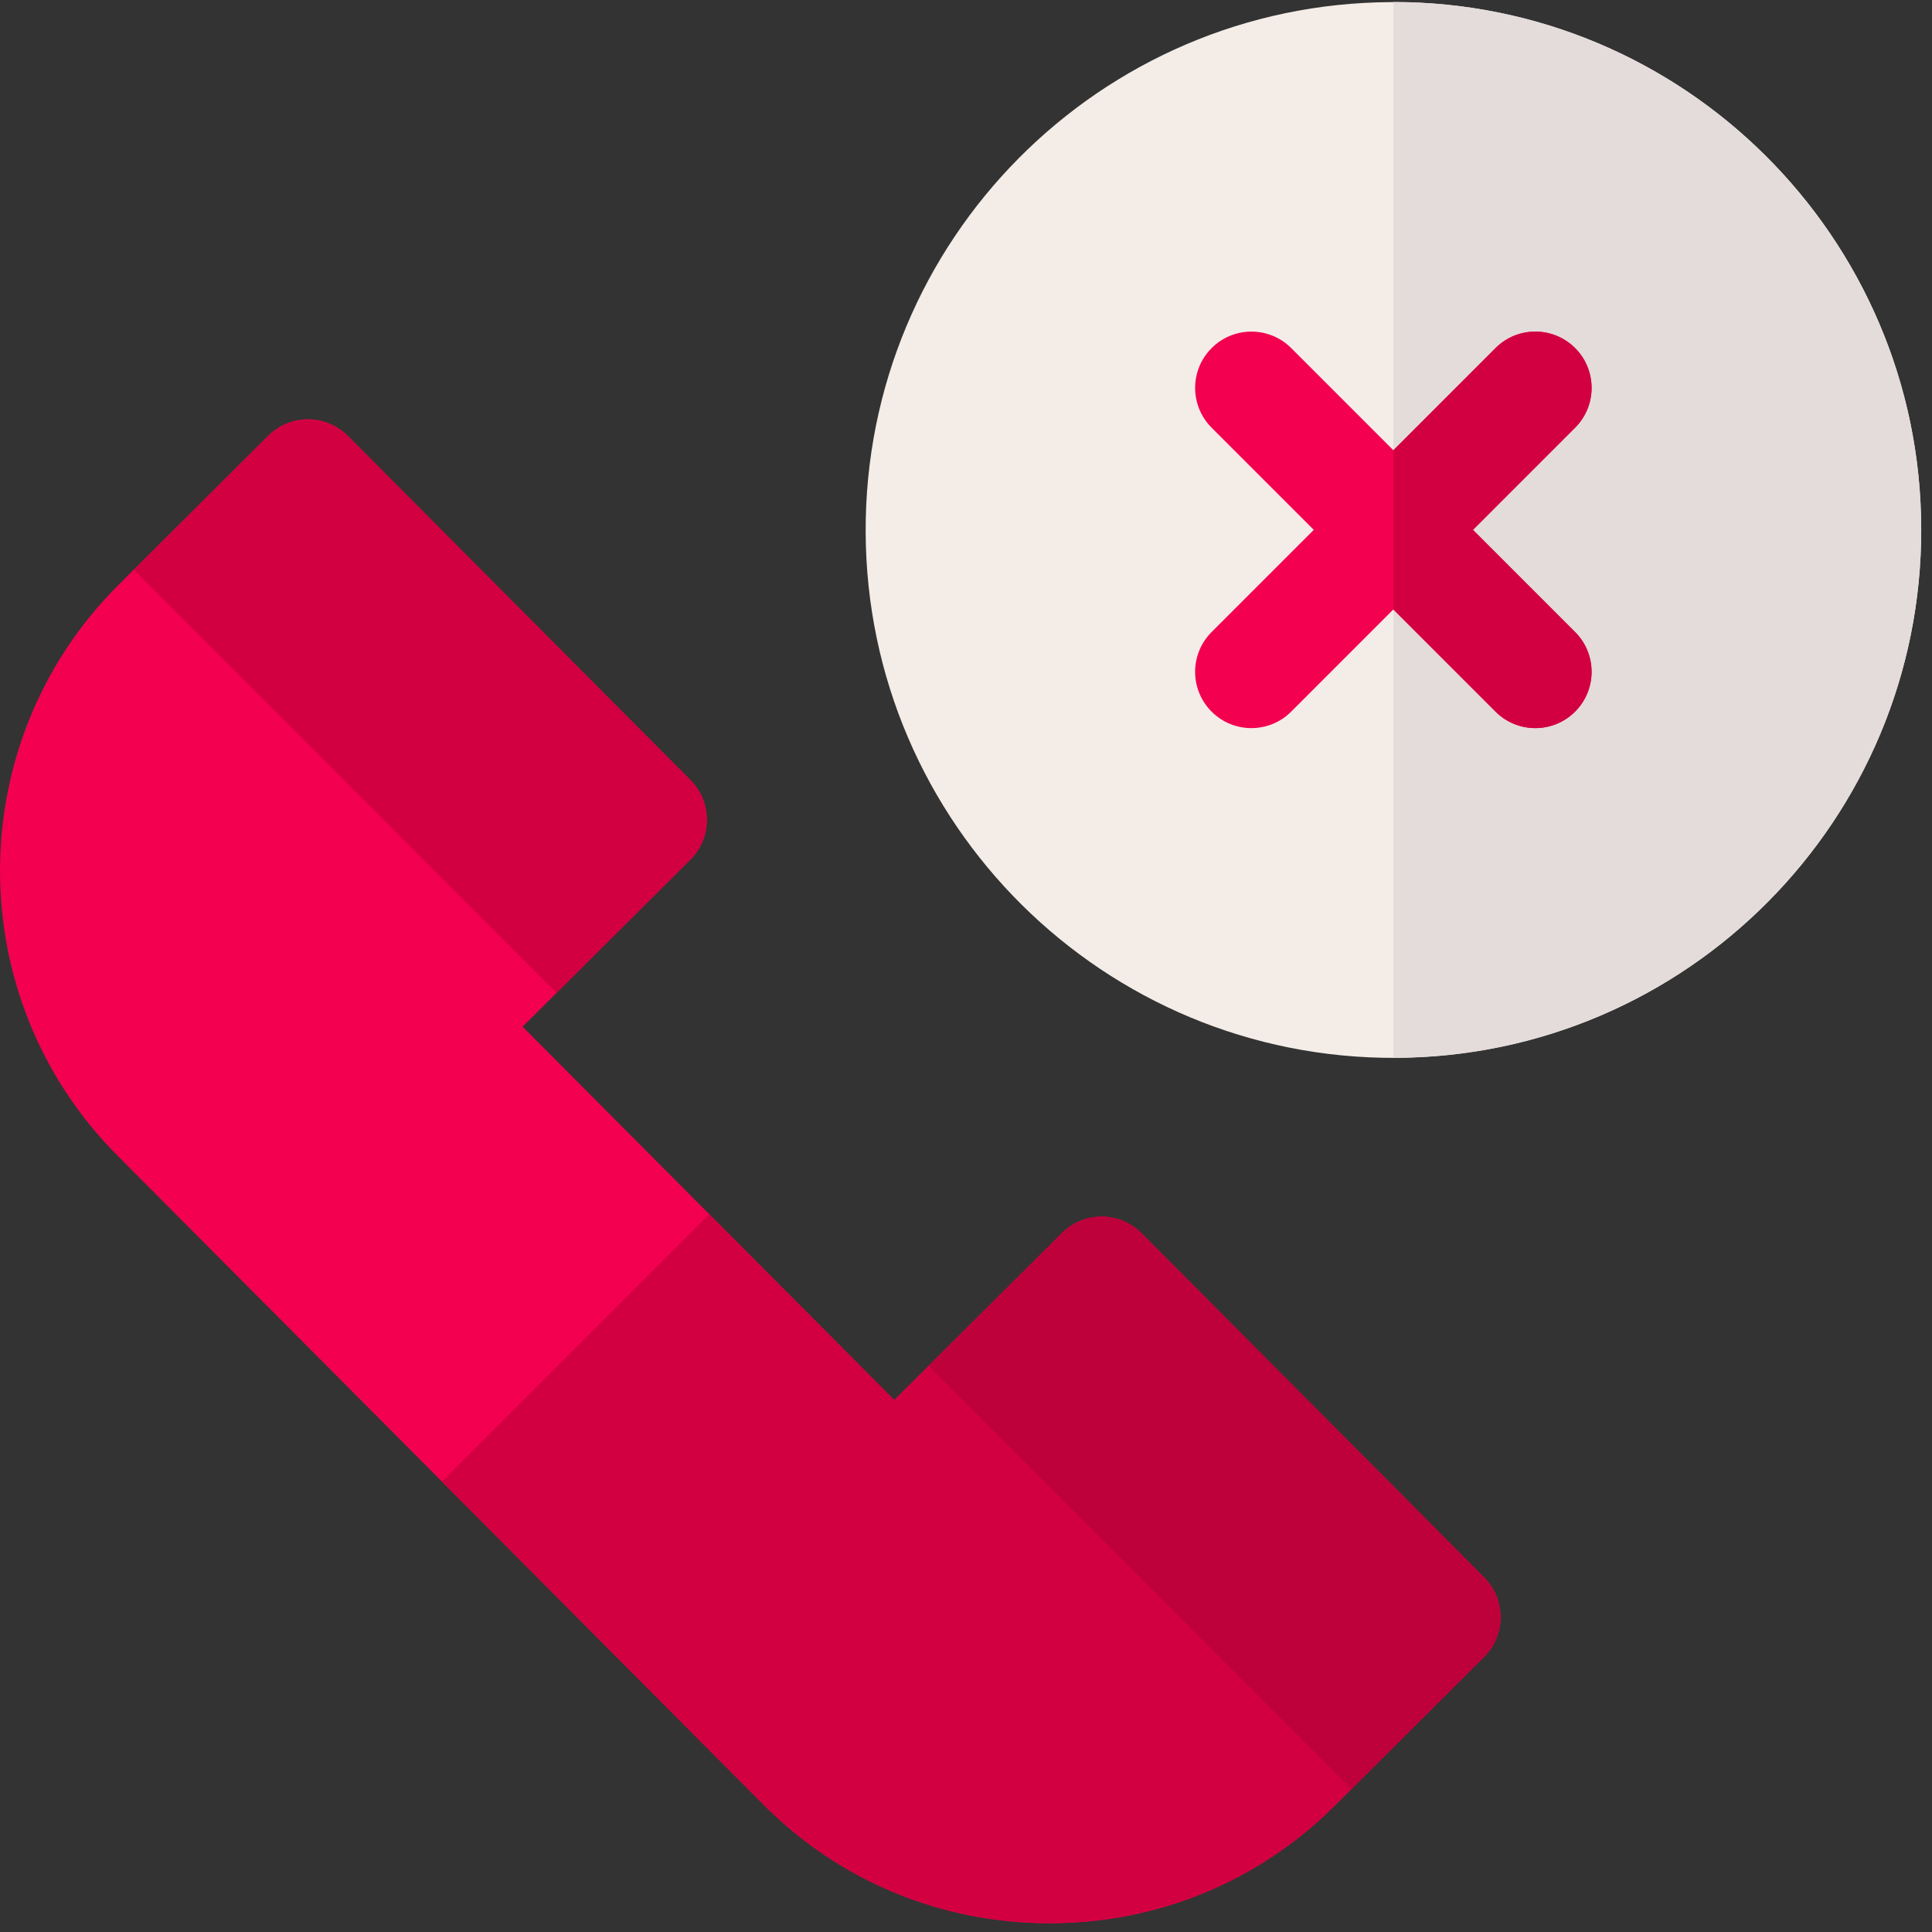
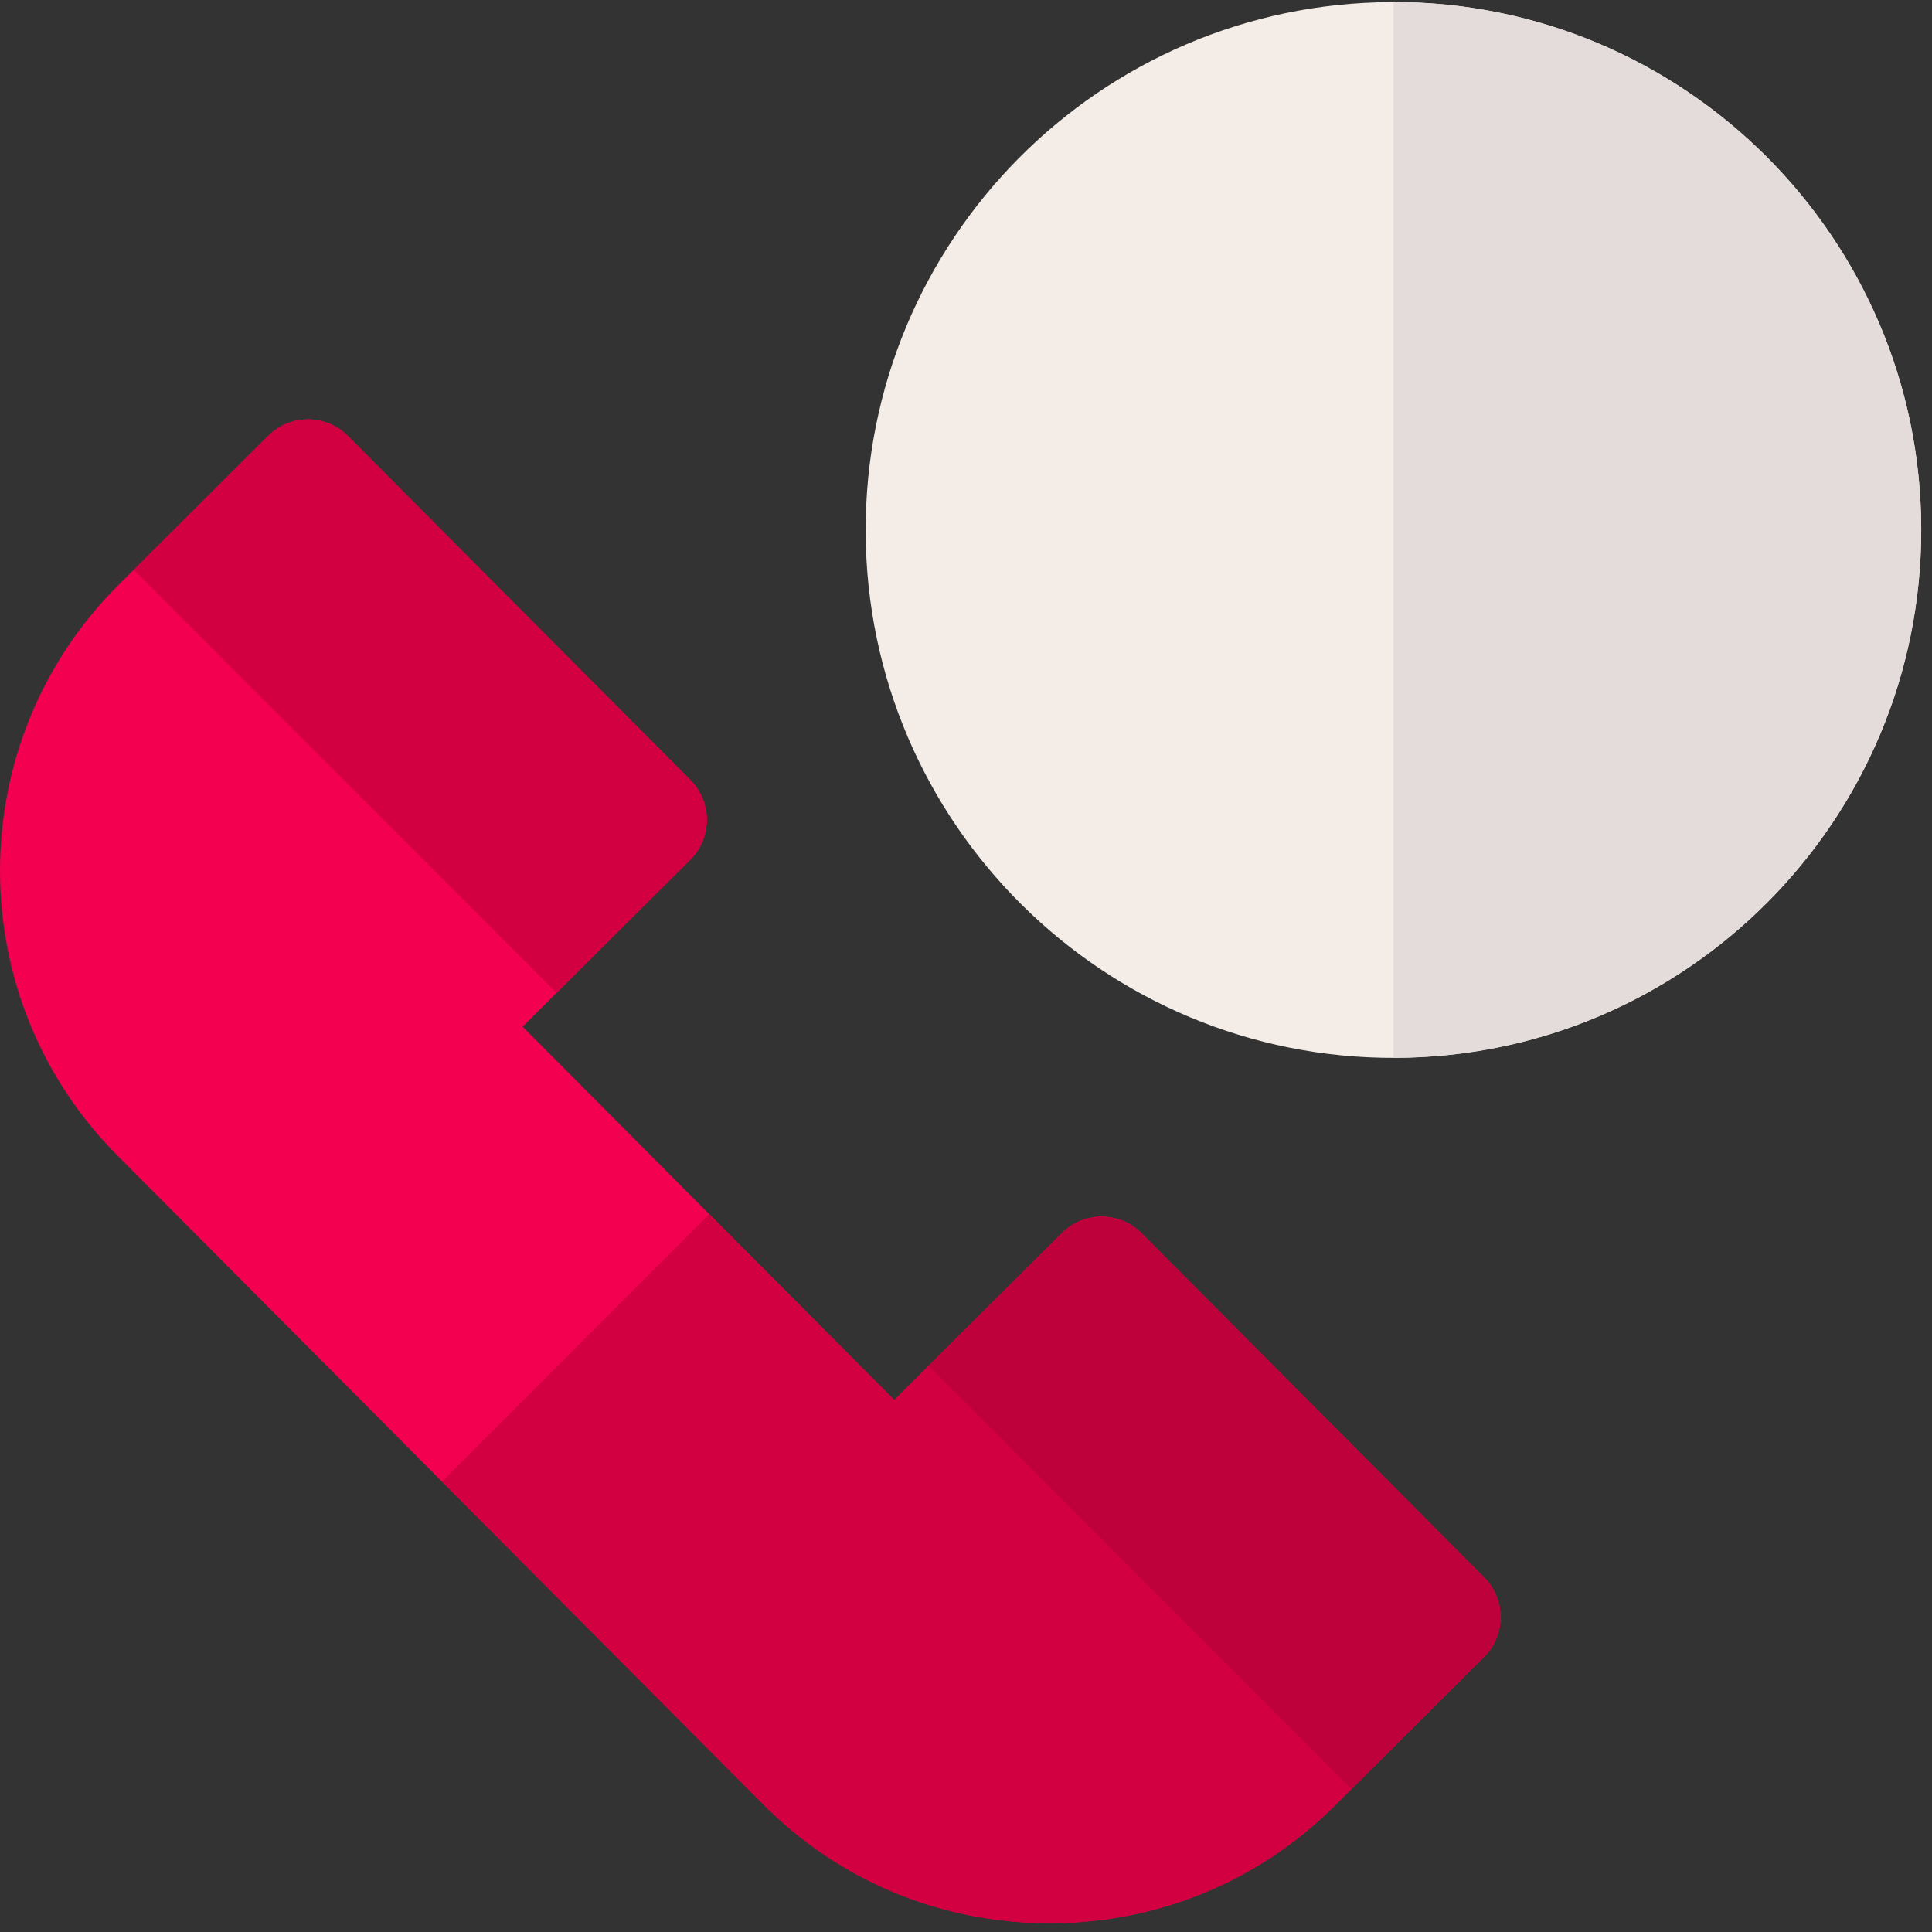
<svg xmlns="http://www.w3.org/2000/svg" width="115" height="115" viewBox="0 0 115 115" fill="none">
  <rect x="0" y="0" width="115" height="115" fill="#333333" stroke="none" />
  <path d="M88.34 93.894L67.948 73.408C67.321 72.778 66.47 72.424 65.582 72.422C65.579 72.422 65.577 72.422 65.574 72.422C64.688 72.422 63.838 72.772 63.21 73.398L53.23 83.337L31.107 61.112L41.088 51.172C42.399 49.867 42.404 47.746 41.098 46.435L20.706 25.948C20.079 25.319 19.228 24.964 18.34 24.962C18.337 24.962 18.335 24.962 18.332 24.962C17.446 24.962 16.596 25.313 15.969 25.938L7.061 34.809C-2.323 44.154 -2.357 59.393 6.986 68.78H6.986L45.458 107.429C49.968 111.959 55.993 114.463 62.424 114.477H62.479C68.889 114.477 74.905 112.001 79.422 107.503L88.33 98.633C89.641 97.327 89.645 95.205 88.34 93.894V93.894Z" fill="#F30051" />
  <path d="M67.948 73.408C67.322 72.778 66.47 72.424 65.582 72.421C65.579 72.421 65.577 72.421 65.574 72.421C64.689 72.421 63.838 72.772 63.211 73.398L53.23 83.337L42.215 72.271L26.303 88.185L45.458 107.428C49.968 111.959 55.993 114.462 62.425 114.476H62.479C68.89 114.476 74.905 112.001 79.422 107.503L88.33 98.632C89.641 97.327 89.645 95.206 88.34 93.894L67.948 73.408Z" fill="#D20041" />
  <path d="M41.088 51.172C42.399 49.867 42.404 47.745 41.099 46.434L20.706 25.948C20.079 25.318 19.228 24.964 18.34 24.962C18.337 24.962 18.335 24.962 18.332 24.962C17.447 24.962 16.596 25.313 15.969 25.938L7.961 33.912L33.127 59.101L41.088 51.172Z" fill="#D20041" />
  <path d="M88.34 93.894L67.948 73.408C67.321 72.778 66.47 72.424 65.581 72.422C65.579 72.422 65.576 72.422 65.574 72.422C64.688 72.422 63.838 72.772 63.21 73.398L55.276 81.299L80.441 106.488L88.33 98.633C89.641 97.327 89.645 95.205 88.34 93.894V93.894Z" fill="#BE003B" />
  <path d="M83.068 62.969C100.418 62.9 114.427 48.775 114.357 31.422C114.288 14.068 100.167 0.056 82.817 0.126C65.467 0.195 51.458 14.319 51.527 31.673C51.597 49.027 65.718 63.038 83.068 62.969Z" fill="#F4EDE7" />
  <path d="M114.36 31.539C114.36 14.213 100.267 0.117 82.945 0.117V62.961C100.267 62.961 114.36 48.865 114.36 31.539Z" fill="#E3DCDA" />
-   <path d="M87.675 31.539L93.757 25.457C95.065 24.149 95.065 22.027 93.757 20.719C92.448 19.411 90.327 19.411 89.019 20.719L82.938 26.801L76.858 20.72C75.549 19.411 73.428 19.411 72.12 20.72C70.812 22.028 70.812 24.149 72.12 25.458L78.201 31.539L72.119 37.621C70.811 38.929 70.811 41.05 72.119 42.359C72.773 43.013 73.631 43.34 74.488 43.34C75.345 43.34 76.203 43.013 76.857 42.359L82.938 36.277L89.018 42.358C89.672 43.012 90.53 43.339 91.387 43.339C92.244 43.339 93.102 43.012 93.755 42.358C95.064 41.05 95.064 38.928 93.755 37.62L87.675 31.539Z" fill="#F30051" />
-   <path d="M87.675 31.539L93.756 25.457C95.065 24.149 95.065 22.027 93.756 20.719C92.448 19.411 90.327 19.411 89.019 20.719L82.945 26.794V36.284L89.018 42.358C89.672 43.012 90.53 43.339 91.387 43.339C92.244 43.339 93.102 43.012 93.756 42.358C95.064 41.05 95.064 38.929 93.756 37.62L87.675 31.539Z" fill="#D20041" />
</svg>